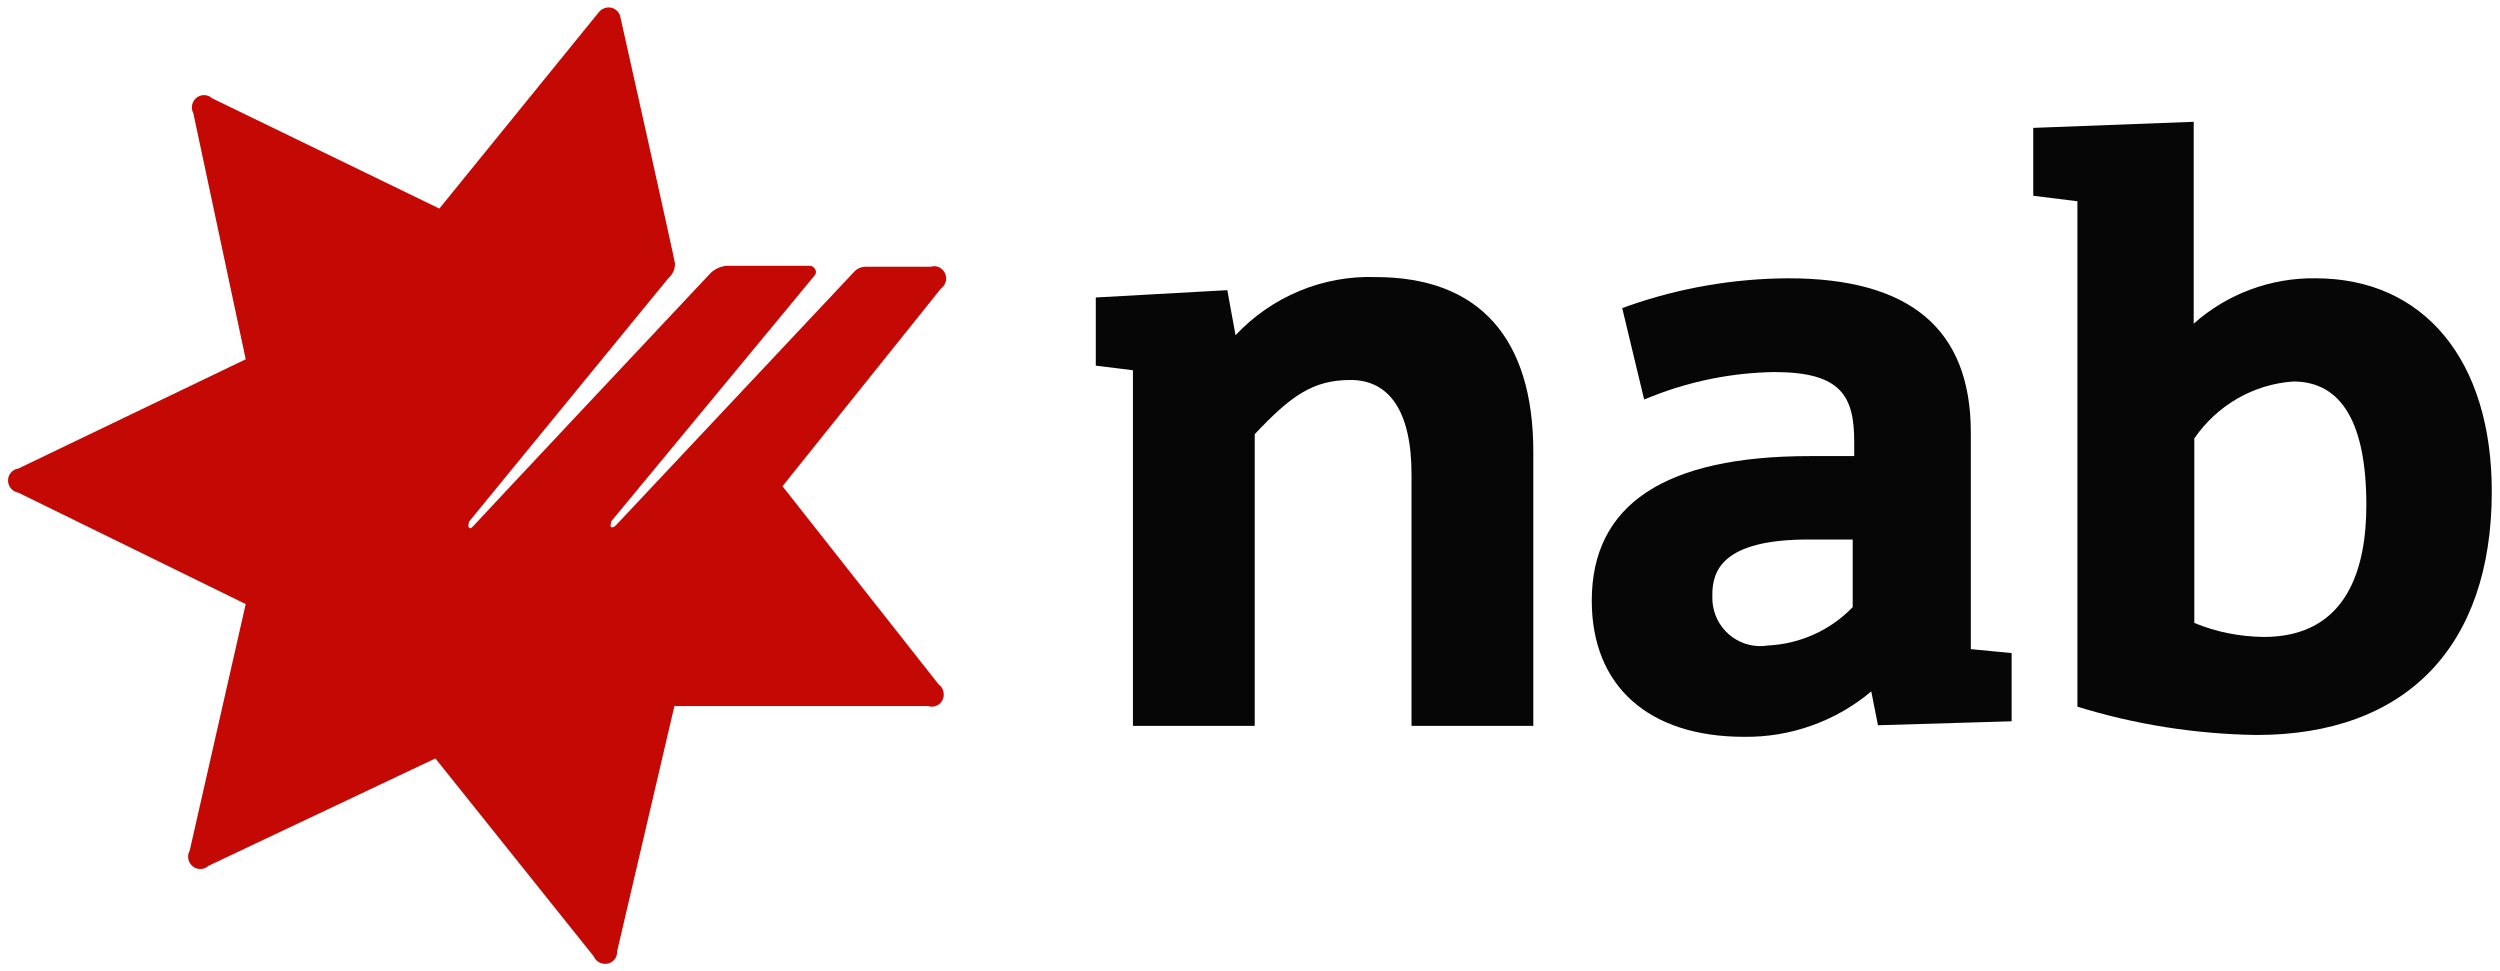
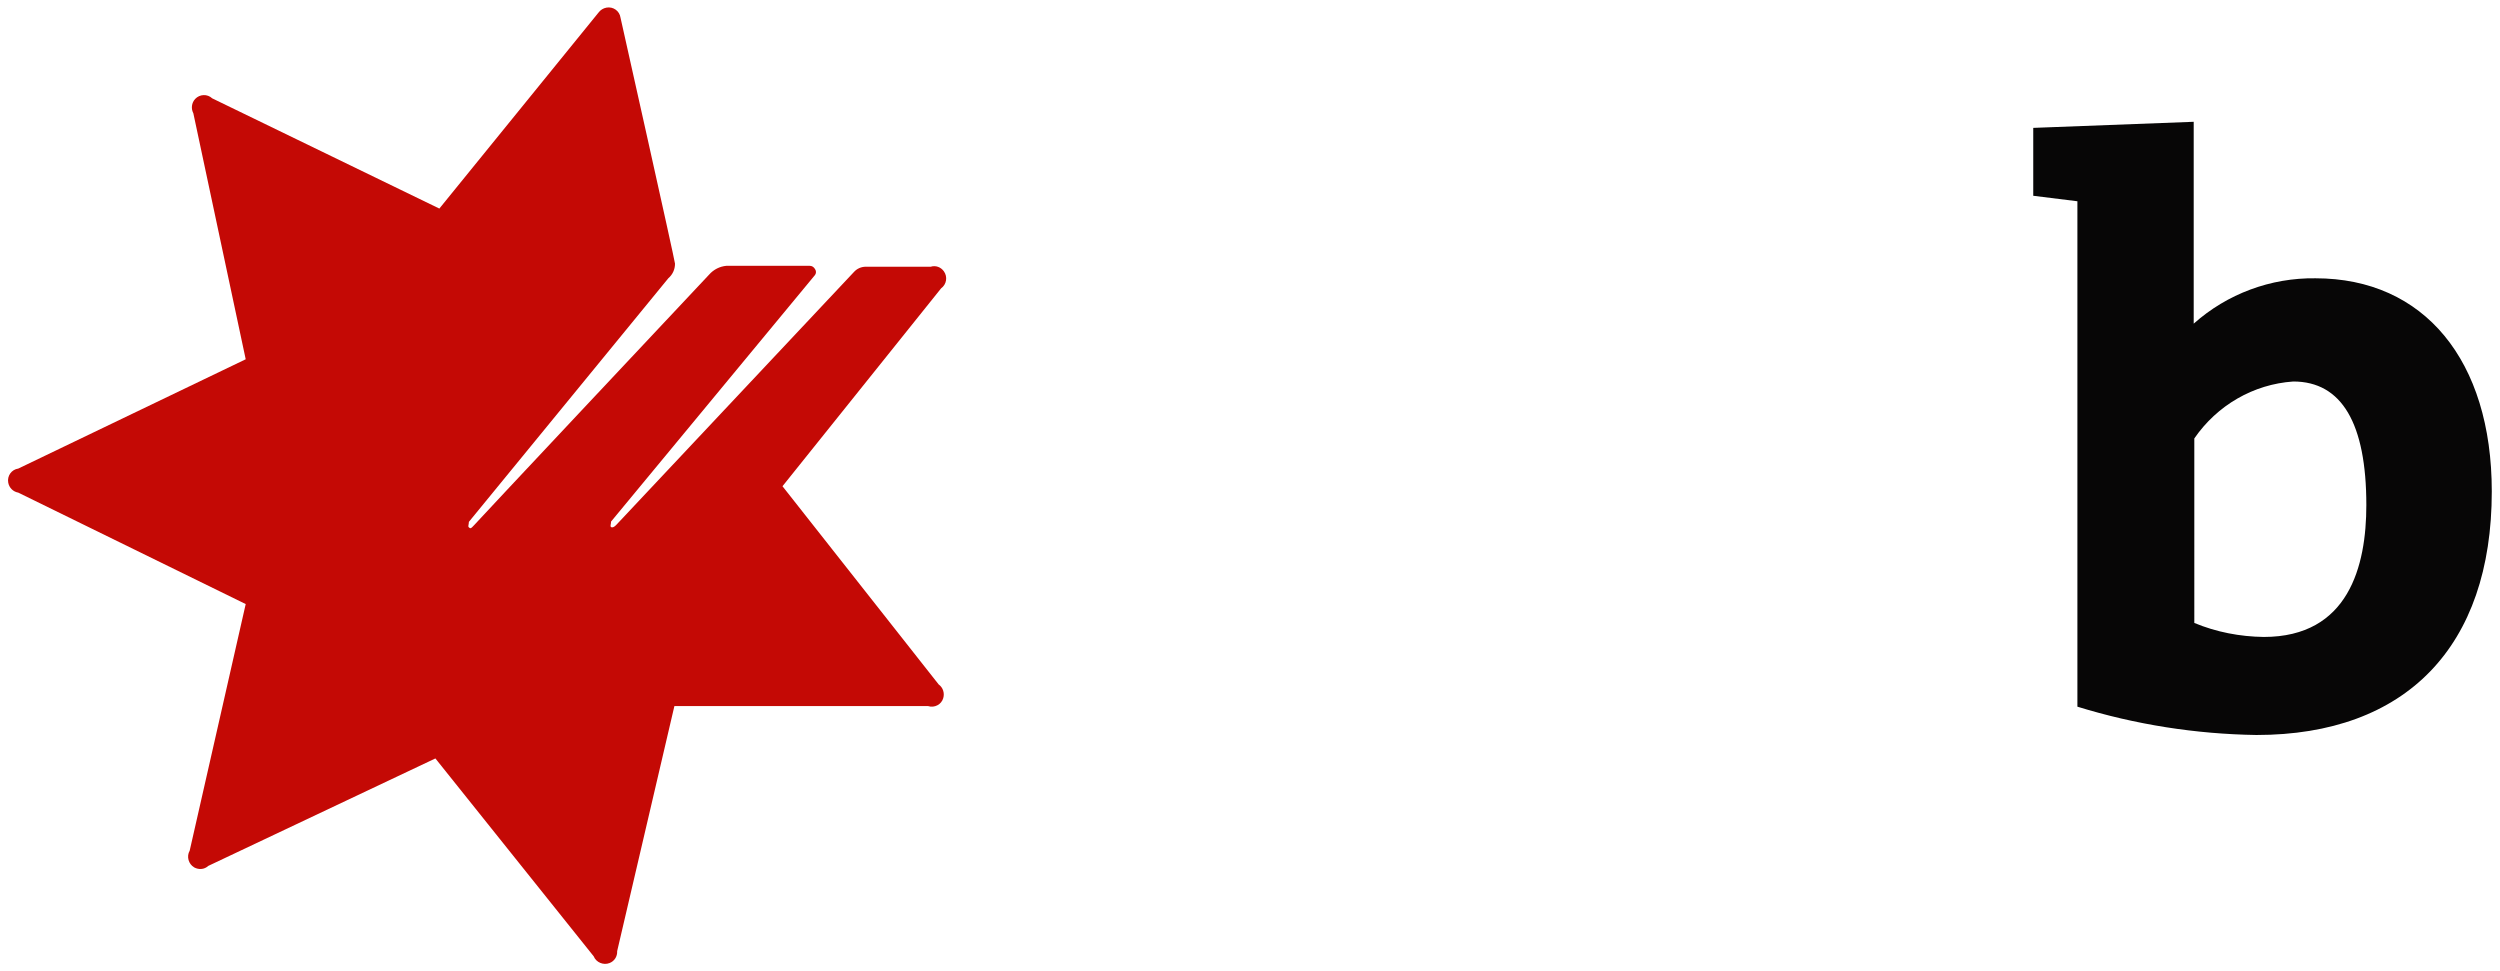
<svg xmlns="http://www.w3.org/2000/svg" xmlns:xlink="http://www.w3.org/1999/xlink" version="1.1" id="Layer_1" x="0px" y="0px" viewBox="0 0 82.11 31.9" style="enable-background:new 0 0 82.11 31.9;" xml:space="preserve">
  <style type="text/css">
	.st0{fill:#070606;}
	.st1{fill:#C40905;}
	.st2{clip-path:url(#SVGID_00000050630854123819529490000005217539506022555809_);}
	.st3{clip-path:url(#SVGID_00000100370853969313610820000014719304007166273698_);}
</style>
  <g>
-     <path class="st0" d="M40.58,11.01l-0.27-1.48l-4.32,0.24v2.24l1.22,0.15v11.68h4v-9.58c1.18-1.25,1.9-1.78,3.15-1.78s2,1,2,3.1   v8.26h4v-9c0-3.75-1.79-5.74-5.18-5.74C43.45,9.04,41.77,9.74,40.58,11.01z" />
    <path class="st0" d="M75.32,12.53c1.59,0,2.4,1.37,2.4,4.06c0,2-0.58,4.33-3.37,4.33c-0.78-0.01-1.56-0.16-2.28-0.46V14.4   C72.82,13.31,74.01,12.62,75.32,12.53z M66.78,4.2v2.23l1.45,0.18c0,0.44,0,16.6,0,16.6c1.91,0.59,3.89,0.9,5.88,0.93   c4.91,0,7.73-2.9,7.73-8c0-4.3-2.22-7-5.79-7c-1.47-0.02-2.9,0.51-4,1.49V4L66.78,4.2z" />
-     <path class="st0" d="M53.5,10.04l-0.22,0.08l0.72,3l0.28-0.11c1.27-0.5,2.63-0.77,4-0.79c2.2,0,2.62,0.8,2.62,2.29v0.47h-1.46   c-4.76,0-7.16,1.59-7.16,4.75c0,2.8,1.86,4.47,5,4.47c1.53,0.02,3.01-0.51,4.18-1.49c0.08,0.39,0.22,1.11,0.22,1.11l4.39-0.13   v-2.24l-1.34-0.13v-7.11c0-3.41-2-5.07-6-5.07C56.95,9.15,55.19,9.45,53.5,10.04z M56.24,19.53c0-0.78,0.33-1.81,3.15-1.81h1.46   v2.22c-0.73,0.76-1.73,1.21-2.78,1.26c-0.86,0.14-1.67-0.44-1.81-1.31C56.24,19.77,56.24,19.65,56.24,19.53z" />
    <path class="st1" d="M25.7,15.97l5.21-6.5c0.18-0.13,0.22-0.38,0.09-0.56c-0.1-0.14-0.27-0.2-0.43-0.15h-2.13   c-0.15,0-0.29,0.06-0.39,0.17l-7.8,8.3c-0.07,0.08-0.14,0.11-0.18,0.08c-0.04-0.03,0-0.09,0-0.18l6.7-8.1   c0.04-0.06,0.04-0.13,0-0.19c-0.04-0.07-0.1-0.11-0.18-0.11h-2.73c-0.22,0.02-0.42,0.12-0.57,0.29c-1.27,1.35-7.58,8.07-7.71,8.22   c-0.13,0.15-0.14,0.11-0.18,0.08c-0.04-0.03,0-0.09,0-0.18l6.55-8c0.14-0.12,0.22-0.29,0.22-0.48c0-0.09-1.79-8.08-1.79-8.08   c-0.03-0.22-0.24-0.37-0.46-0.33c-0.11,0.02-0.2,0.08-0.26,0.16l-5.23,6.44L6.97,3.23C6.81,3.08,6.56,3.09,6.41,3.25   C6.29,3.38,6.27,3.57,6.35,3.72l1.72,8.08L0.6,15.39c-0.22,0.03-0.37,0.24-0.33,0.46c0.03,0.17,0.16,0.3,0.33,0.33l7.47,3.66   l-1.84,8.1c-0.11,0.19-0.04,0.44,0.15,0.55c0.15,0.08,0.33,0.07,0.46-0.05l7.46-3.53l5.2,6.5c0.08,0.2,0.32,0.3,0.52,0.22   c0.16-0.06,0.26-0.22,0.25-0.39l1.88-8.05h8.33c0.21,0.07,0.44-0.05,0.5-0.26c0.05-0.17-0.01-0.35-0.15-0.45L25.7,15.97z" />
    <g>
      <defs>
        <path id="SVGID_1_" d="M29.77,9.35h-1.38c-0.26,0-0.51,0.13-0.67,0.34l-7.21,7.52c-0.53,0.56-0.93,0.25-0.43-0.37     c0.17-0.2,3.65-4.43,5.79-7.12c0.09-0.11,0.19-0.43-0.1-0.43h-2.06c-0.2-0.02-0.39,0.08-0.5,0.24l-7.36,7.69     c-0.53,0.55-1,0.23-0.45-0.39c0.17-0.21,4-4.89,6.1-7.56c0.18-0.17,0.24-0.43,0.16-0.67l-1.59-7.07     c-0.05-0.24-0.23-0.28-0.38-0.09l-4.77,5.79c-0.17,0.19-0.45,0.25-0.69,0.15L7.47,4.09c-0.22-0.11-0.36,0-0.31,0.24l1.59,7.35     c0.05,0.26-0.08,0.52-0.31,0.64l-6.8,3.21c-0.22,0.11-0.23,0.29,0,0.39l6.74,3.34c0.23,0.13,0.35,0.38,0.3,0.64l-1.7,7.33     c-0.05,0.3,0.09,0.38,0.31,0.3l6.78-3.21c0.24-0.1,0.52-0.04,0.69,0.16l4.67,5.9c0.15,0.2,0.33,0.16,0.39-0.09l1.75-7.31     c0.07-0.26,0.31-0.45,0.58-0.45h7.52c0.25,0,0.33-0.16,0.17-0.35l-4.63-5.93c-0.16-0.21-0.16-0.5,0-0.71l4.71-5.86     C30.07,9.53,30.07,9.36,29.77,9.35z" />
      </defs>
      <clipPath id="SVGID_00000100355561130326565260000012820675860364666788_">
        <use xlink:href="#SVGID_1_" style="overflow:visible;" />
      </clipPath>
      <g style="clip-path:url(#SVGID_00000100355561130326565260000012820675860364666788_);">
        <g>
          <defs>
            <rect id="SVGID_00000079471396366130577860000005199324884751915910_" x="1.41" y="1.28" width="28.65" height="29.23" />
          </defs>
          <clipPath id="SVGID_00000129915202103193942670000008478501651441648522_">
            <use xlink:href="#SVGID_00000079471396366130577860000005199324884751915910_" style="overflow:visible;" />
          </clipPath>
          <g style="clip-path:url(#SVGID_00000129915202103193942670000008478501651441648522_);">
            <g>
              <defs>
-                 <rect id="SVGID_00000103982497992914109840000000380920123336822146_" x="1.28" y="1.4" width="28.64" height="29.24" />
-               </defs>
+                 </defs>
              <clipPath id="SVGID_00000004506086911529917680000008667301957609222796_">
                <use xlink:href="#SVGID_00000103982497992914109840000000380920123336822146_" style="overflow:visible;" />
              </clipPath>
            </g>
          </g>
        </g>
      </g>
    </g>
  </g>
</svg>